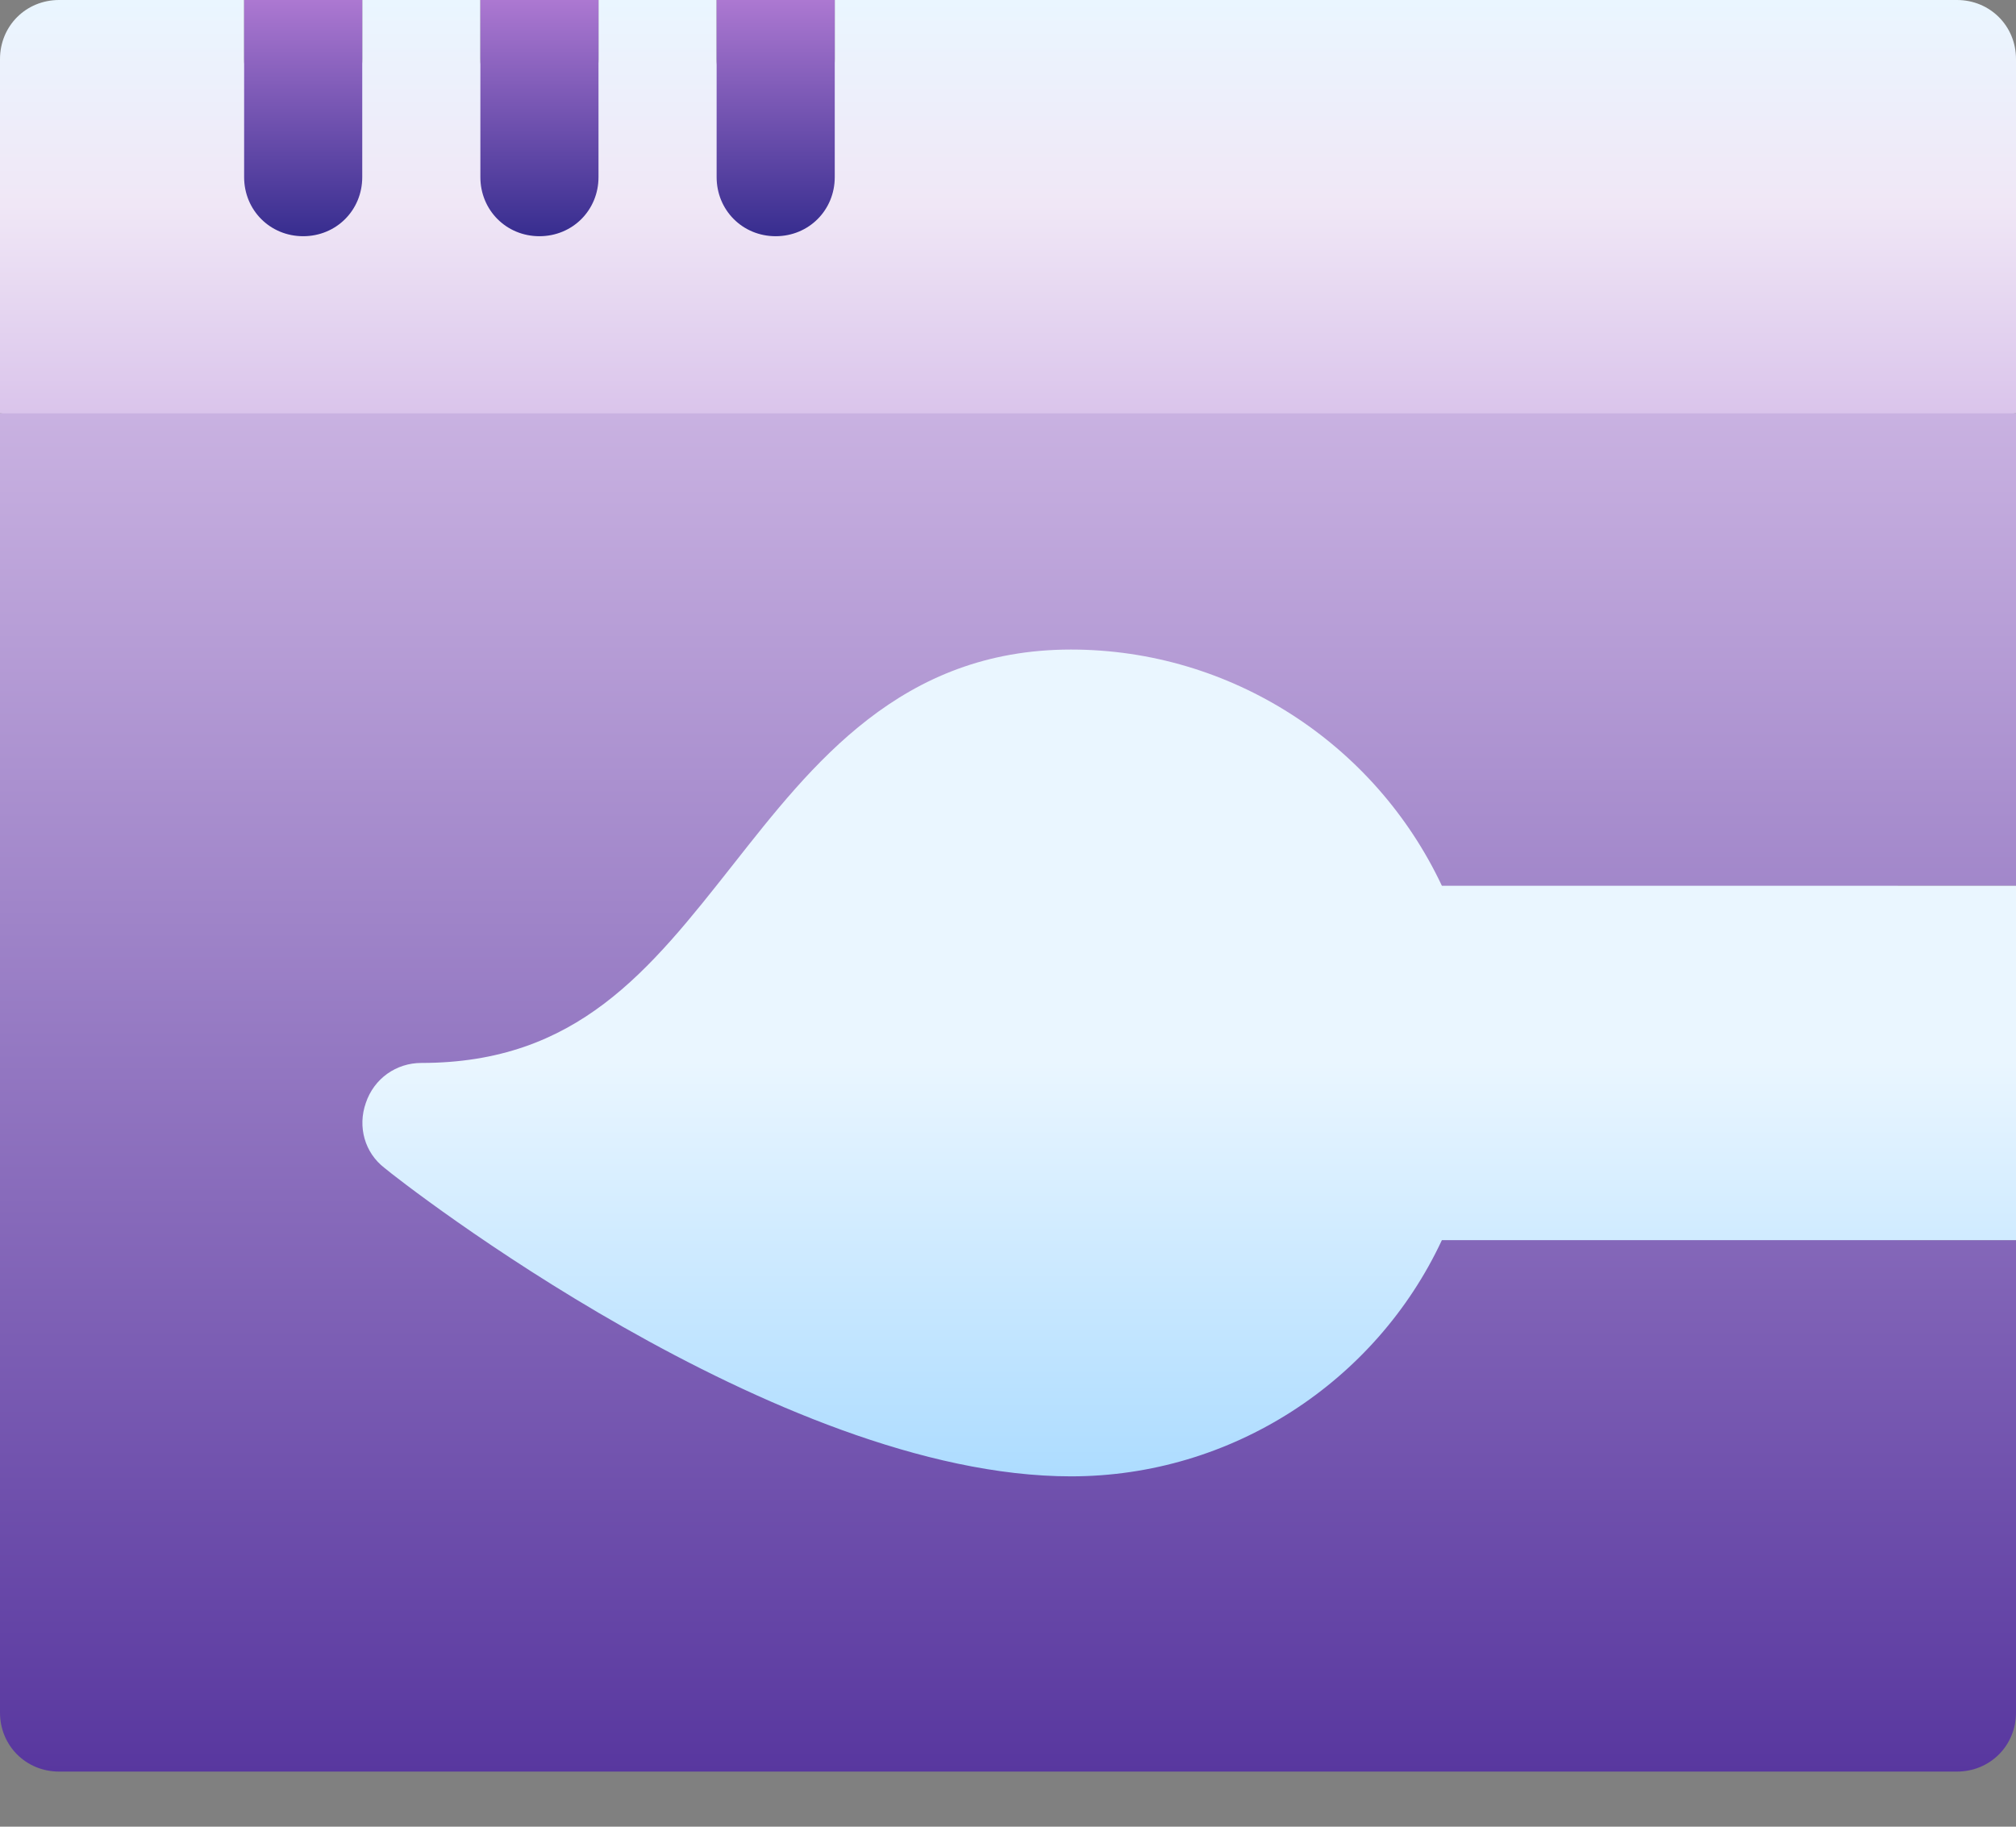
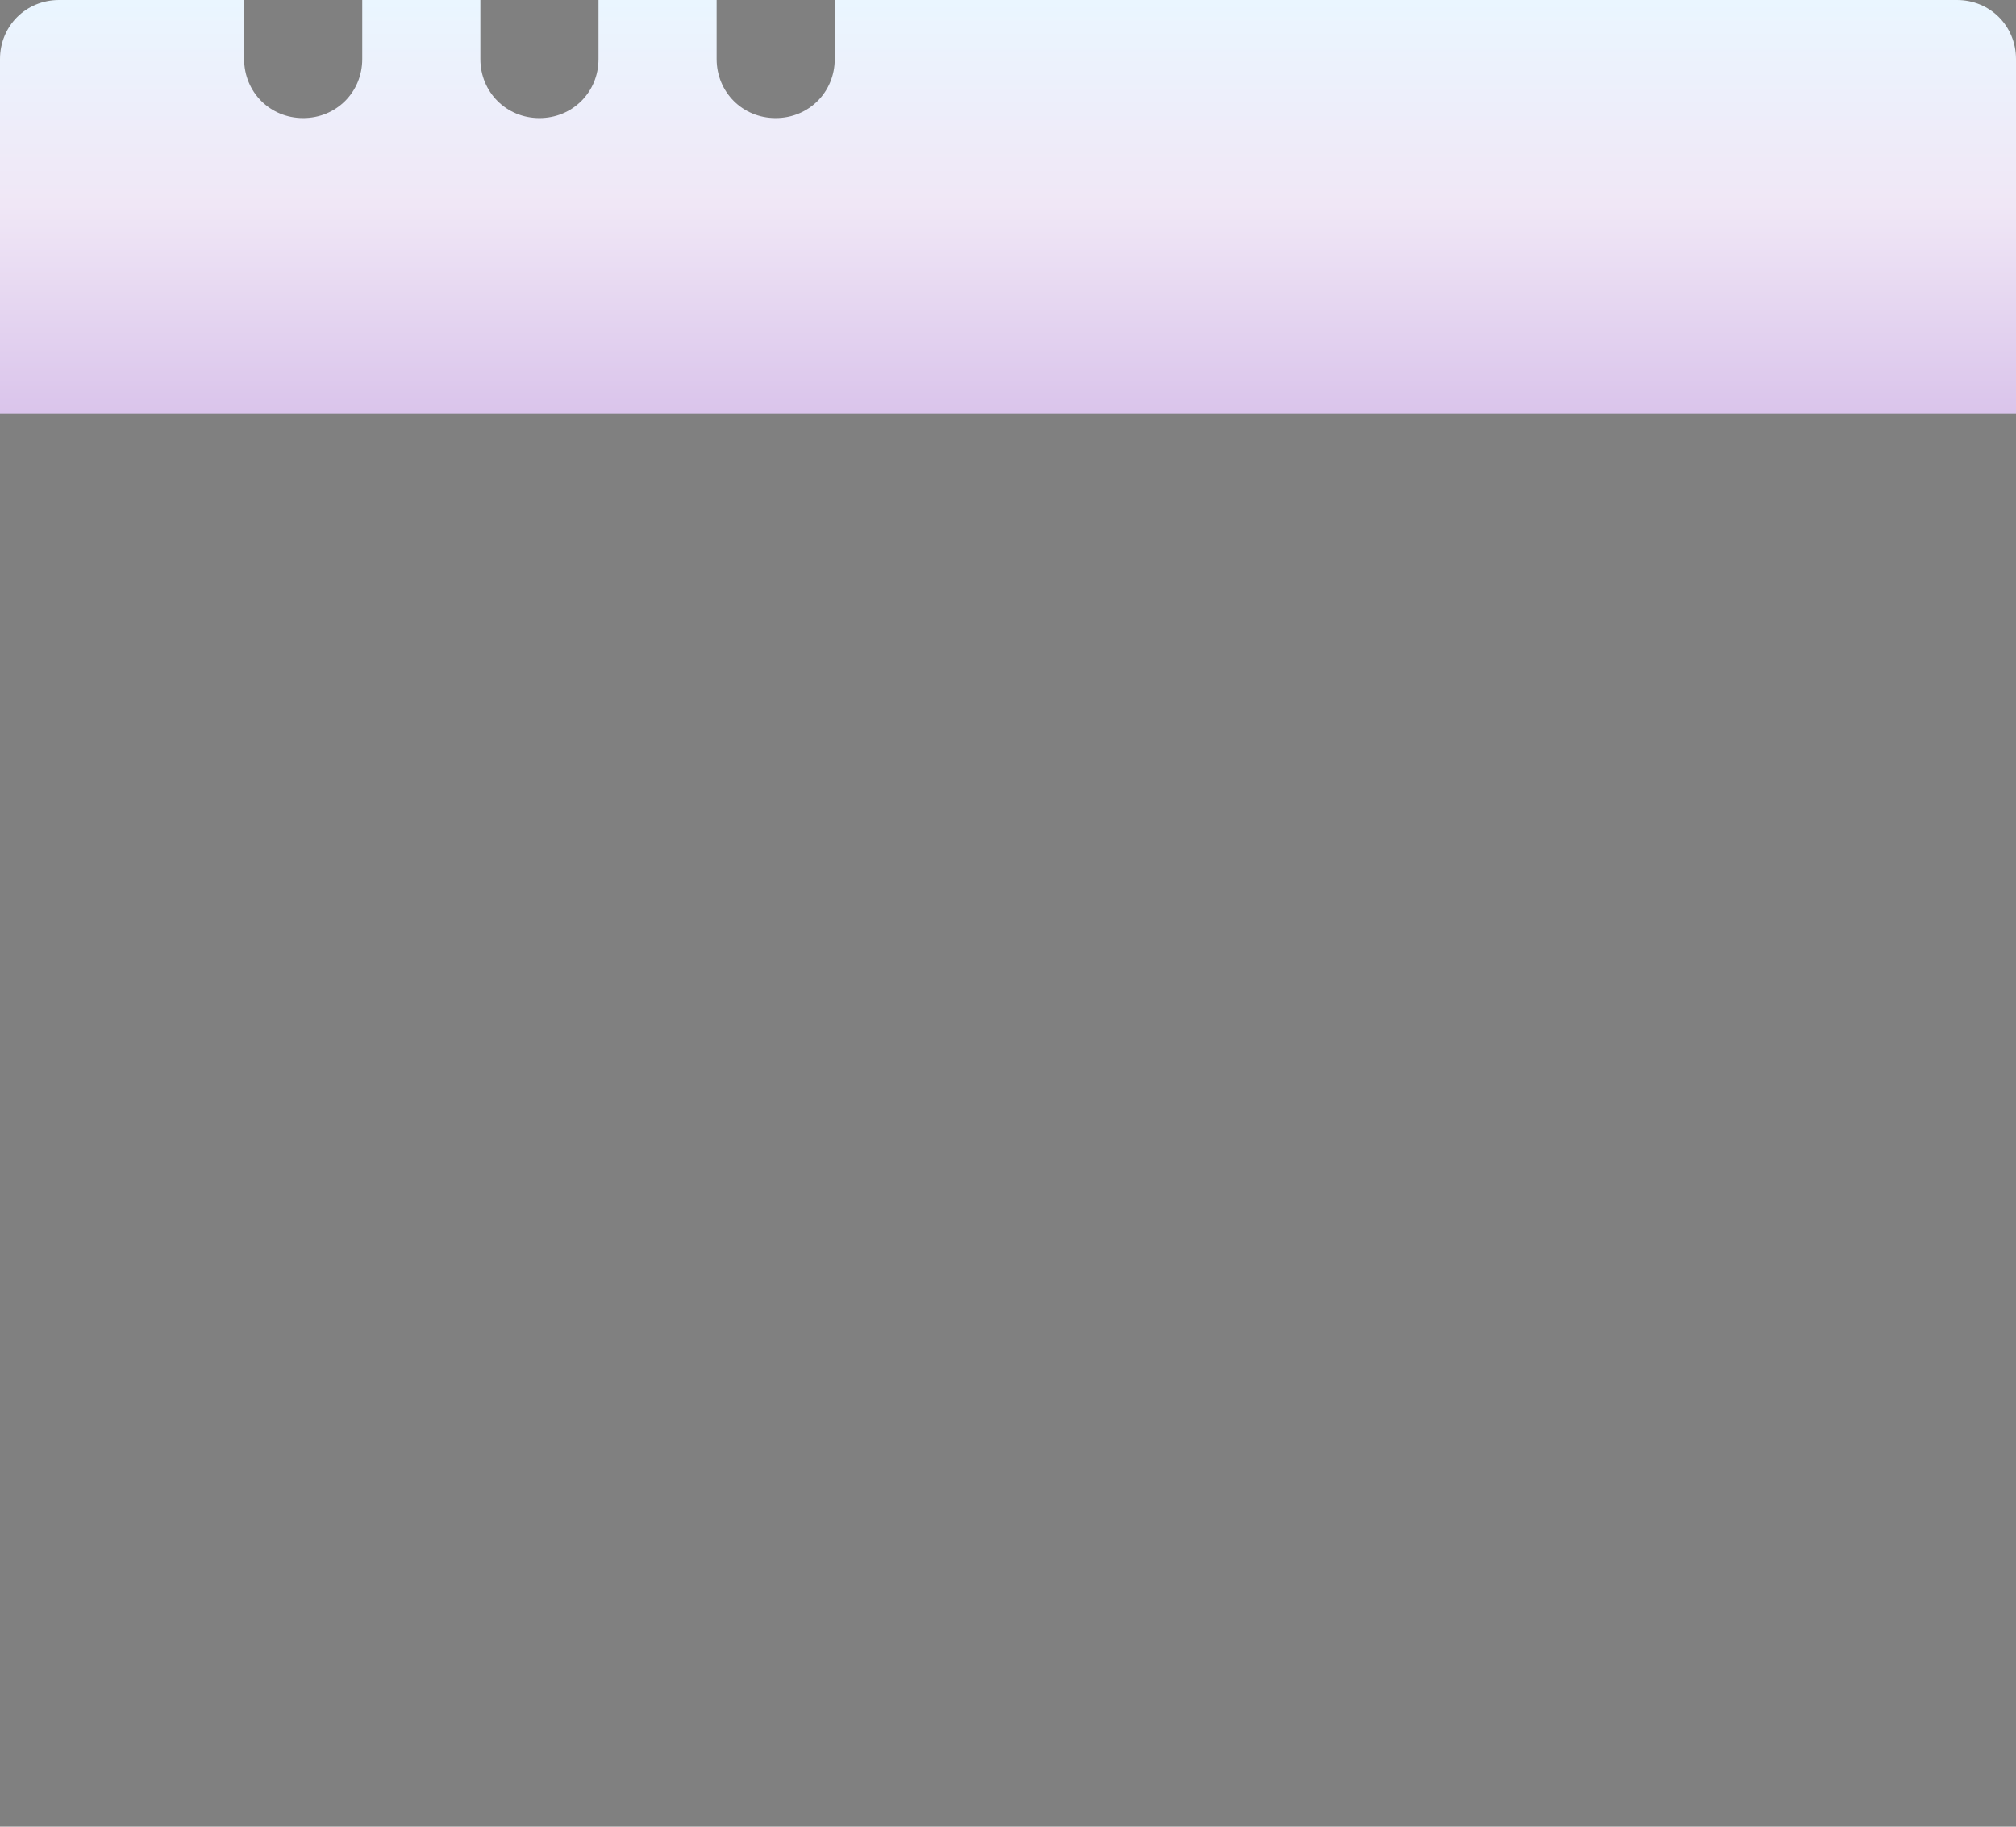
<svg xmlns="http://www.w3.org/2000/svg" width="32" height="29" viewBox="0 0 32 29" fill="none">
  <rect x="0" y="0" width="32" height="29" fill="#808080" stroke="none" />
-   <path d="M32 14.063V6.563L15.451 3.322L0 6.563V27.188C0 27.713 0.412 28.125 0.938 28.125H31.062C31.588 28.125 32 27.713 32 27.188V19.688H30.125V14.063H32Z" fill="url(#paint0_linear)" />
  <path d="M32 0.938V6.562H0V0.938C0 0.412 0.412 0 0.938 0H3.875V0.938C3.875 1.462 4.287 1.875 4.812 1.875C5.338 1.875 5.75 1.462 5.75 0.938V0H7.625V0.938C7.625 1.462 8.037 1.875 8.562 1.875C9.088 1.875 9.5 1.462 9.5 0.938V0H11.375V0.938C11.375 1.462 11.787 1.875 12.312 1.875C12.838 1.875 13.25 1.462 13.25 0.938V0H31.062C31.588 0 32 0.412 32 0.938Z" fill="url(#paint1_linear)" />
-   <path d="M3.875 2.812C3.875 3.337 4.287 3.75 4.812 3.75C5.338 3.75 5.75 3.337 5.75 2.812V0H3.875V2.812ZM7.625 2.812C7.625 3.337 8.037 3.75 8.562 3.75C9.088 3.75 9.5 3.337 9.5 2.812V0H7.625V2.812ZM11.375 0V2.812C11.375 3.337 11.787 3.75 12.312 3.75C12.838 3.75 13.25 3.337 13.25 2.812V0H11.375Z" fill="url(#paint2_linear)" />
-   <path d="M32 14.062V19.688H22.887C21.837 21.938 19.55 23.438 17 23.438C12.331 23.438 6.35 18.75 6.106 18.544C5.787 18.3 5.675 17.887 5.806 17.512C5.937 17.119 6.293 16.875 6.687 16.875C9.162 16.875 10.306 15.412 11.637 13.725C12.893 12.131 14.3 10.312 17 10.312C19.531 10.312 21.819 11.794 22.887 14.062H32Z" fill="url(#paint3_linear)" />
  <defs>
    <linearGradient id="paint0_linear" x1="16" y1="28.125" x2="16" y2="3.322" gradientUnits="userSpaceOnUse">
      <stop stop-color="#58379F" />
      <stop offset="1" stop-color="#DAC4EB" />
    </linearGradient>
    <linearGradient id="paint1_linear" x1="16" y1="6.562" x2="16" y2="0" gradientUnits="userSpaceOnUse">
      <stop stop-color="#DAC4EB" />
      <stop offset="0.503" stop-color="#F0E7F6" />
      <stop offset="1" stop-color="#EAF6FF" />
    </linearGradient>
    <linearGradient id="paint2_linear" x1="8.562" y1="3.75" x2="8.562" y2="0" gradientUnits="userSpaceOnUse">
      <stop stop-color="#372D8F" />
      <stop offset="1" stop-color="#AC78D1" />
    </linearGradient>
    <linearGradient id="paint3_linear" x1="18.876" y1="23.438" x2="18.876" y2="10.312" gradientUnits="userSpaceOnUse">
      <stop stop-color="#ADDCFF" />
      <stop offset="0.503" stop-color="#EAF6FF" />
      <stop offset="1" stop-color="#EAF6FF" />
    </linearGradient>
  </defs>
</svg>